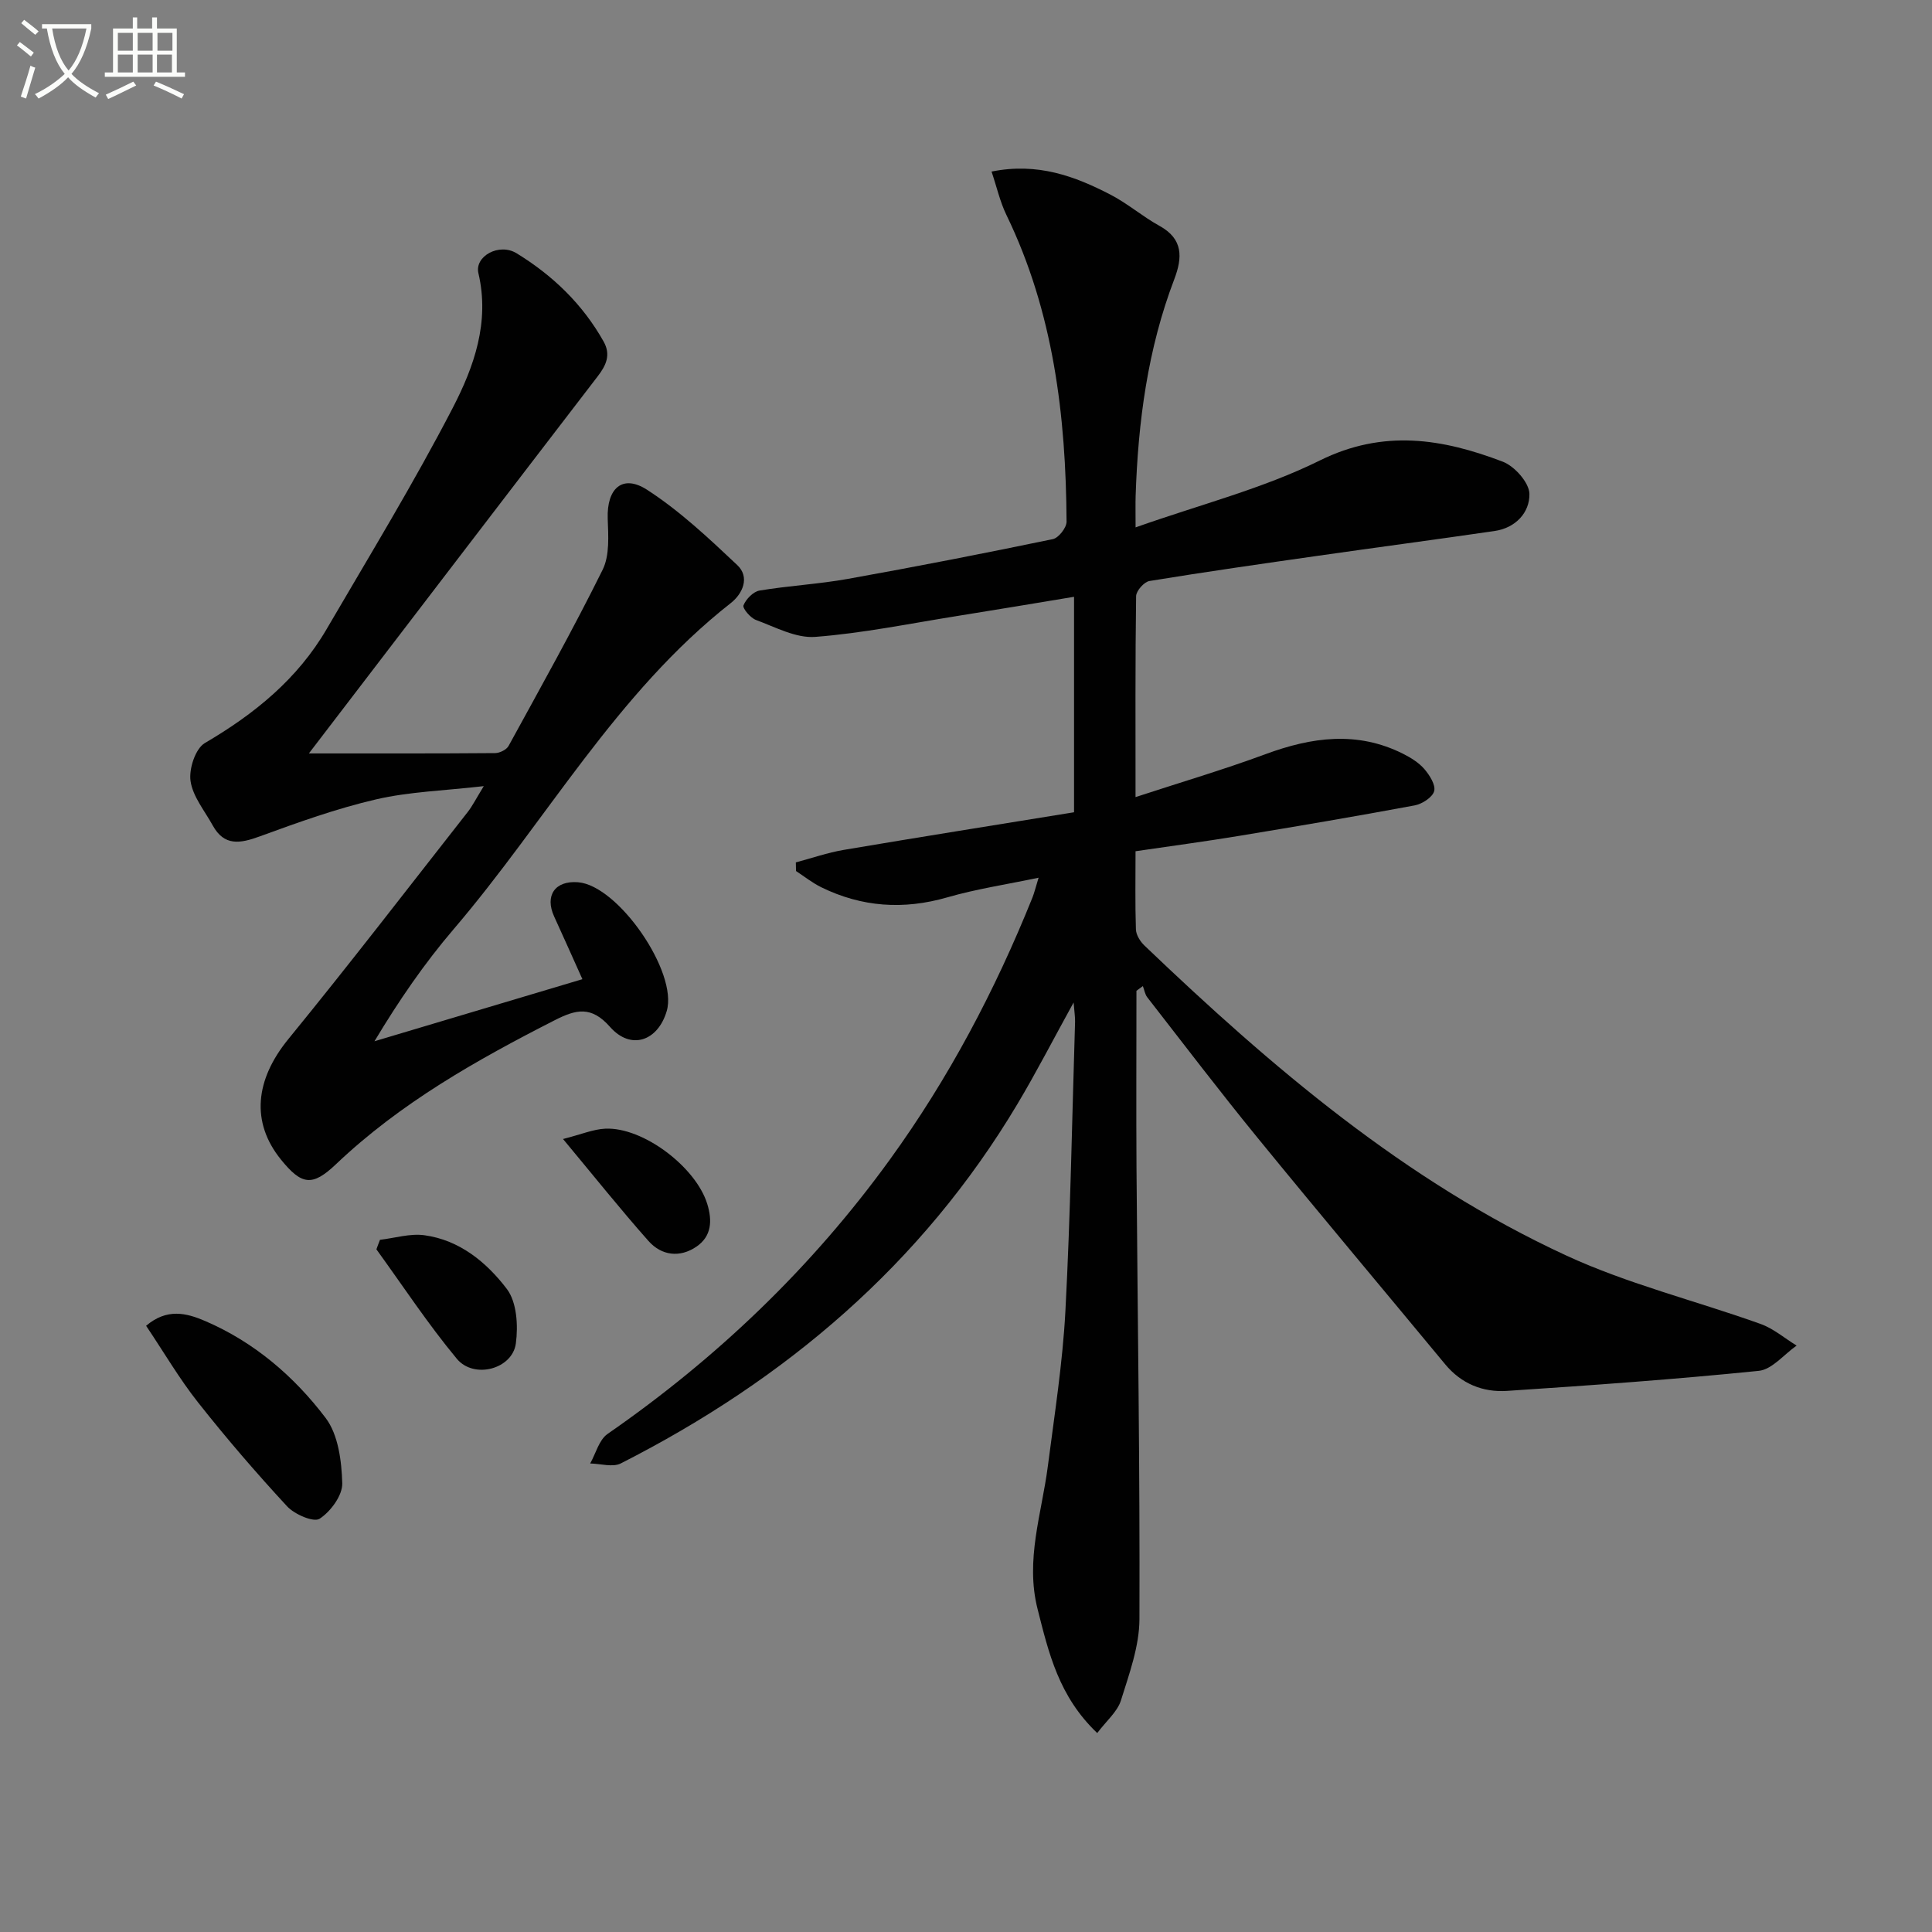
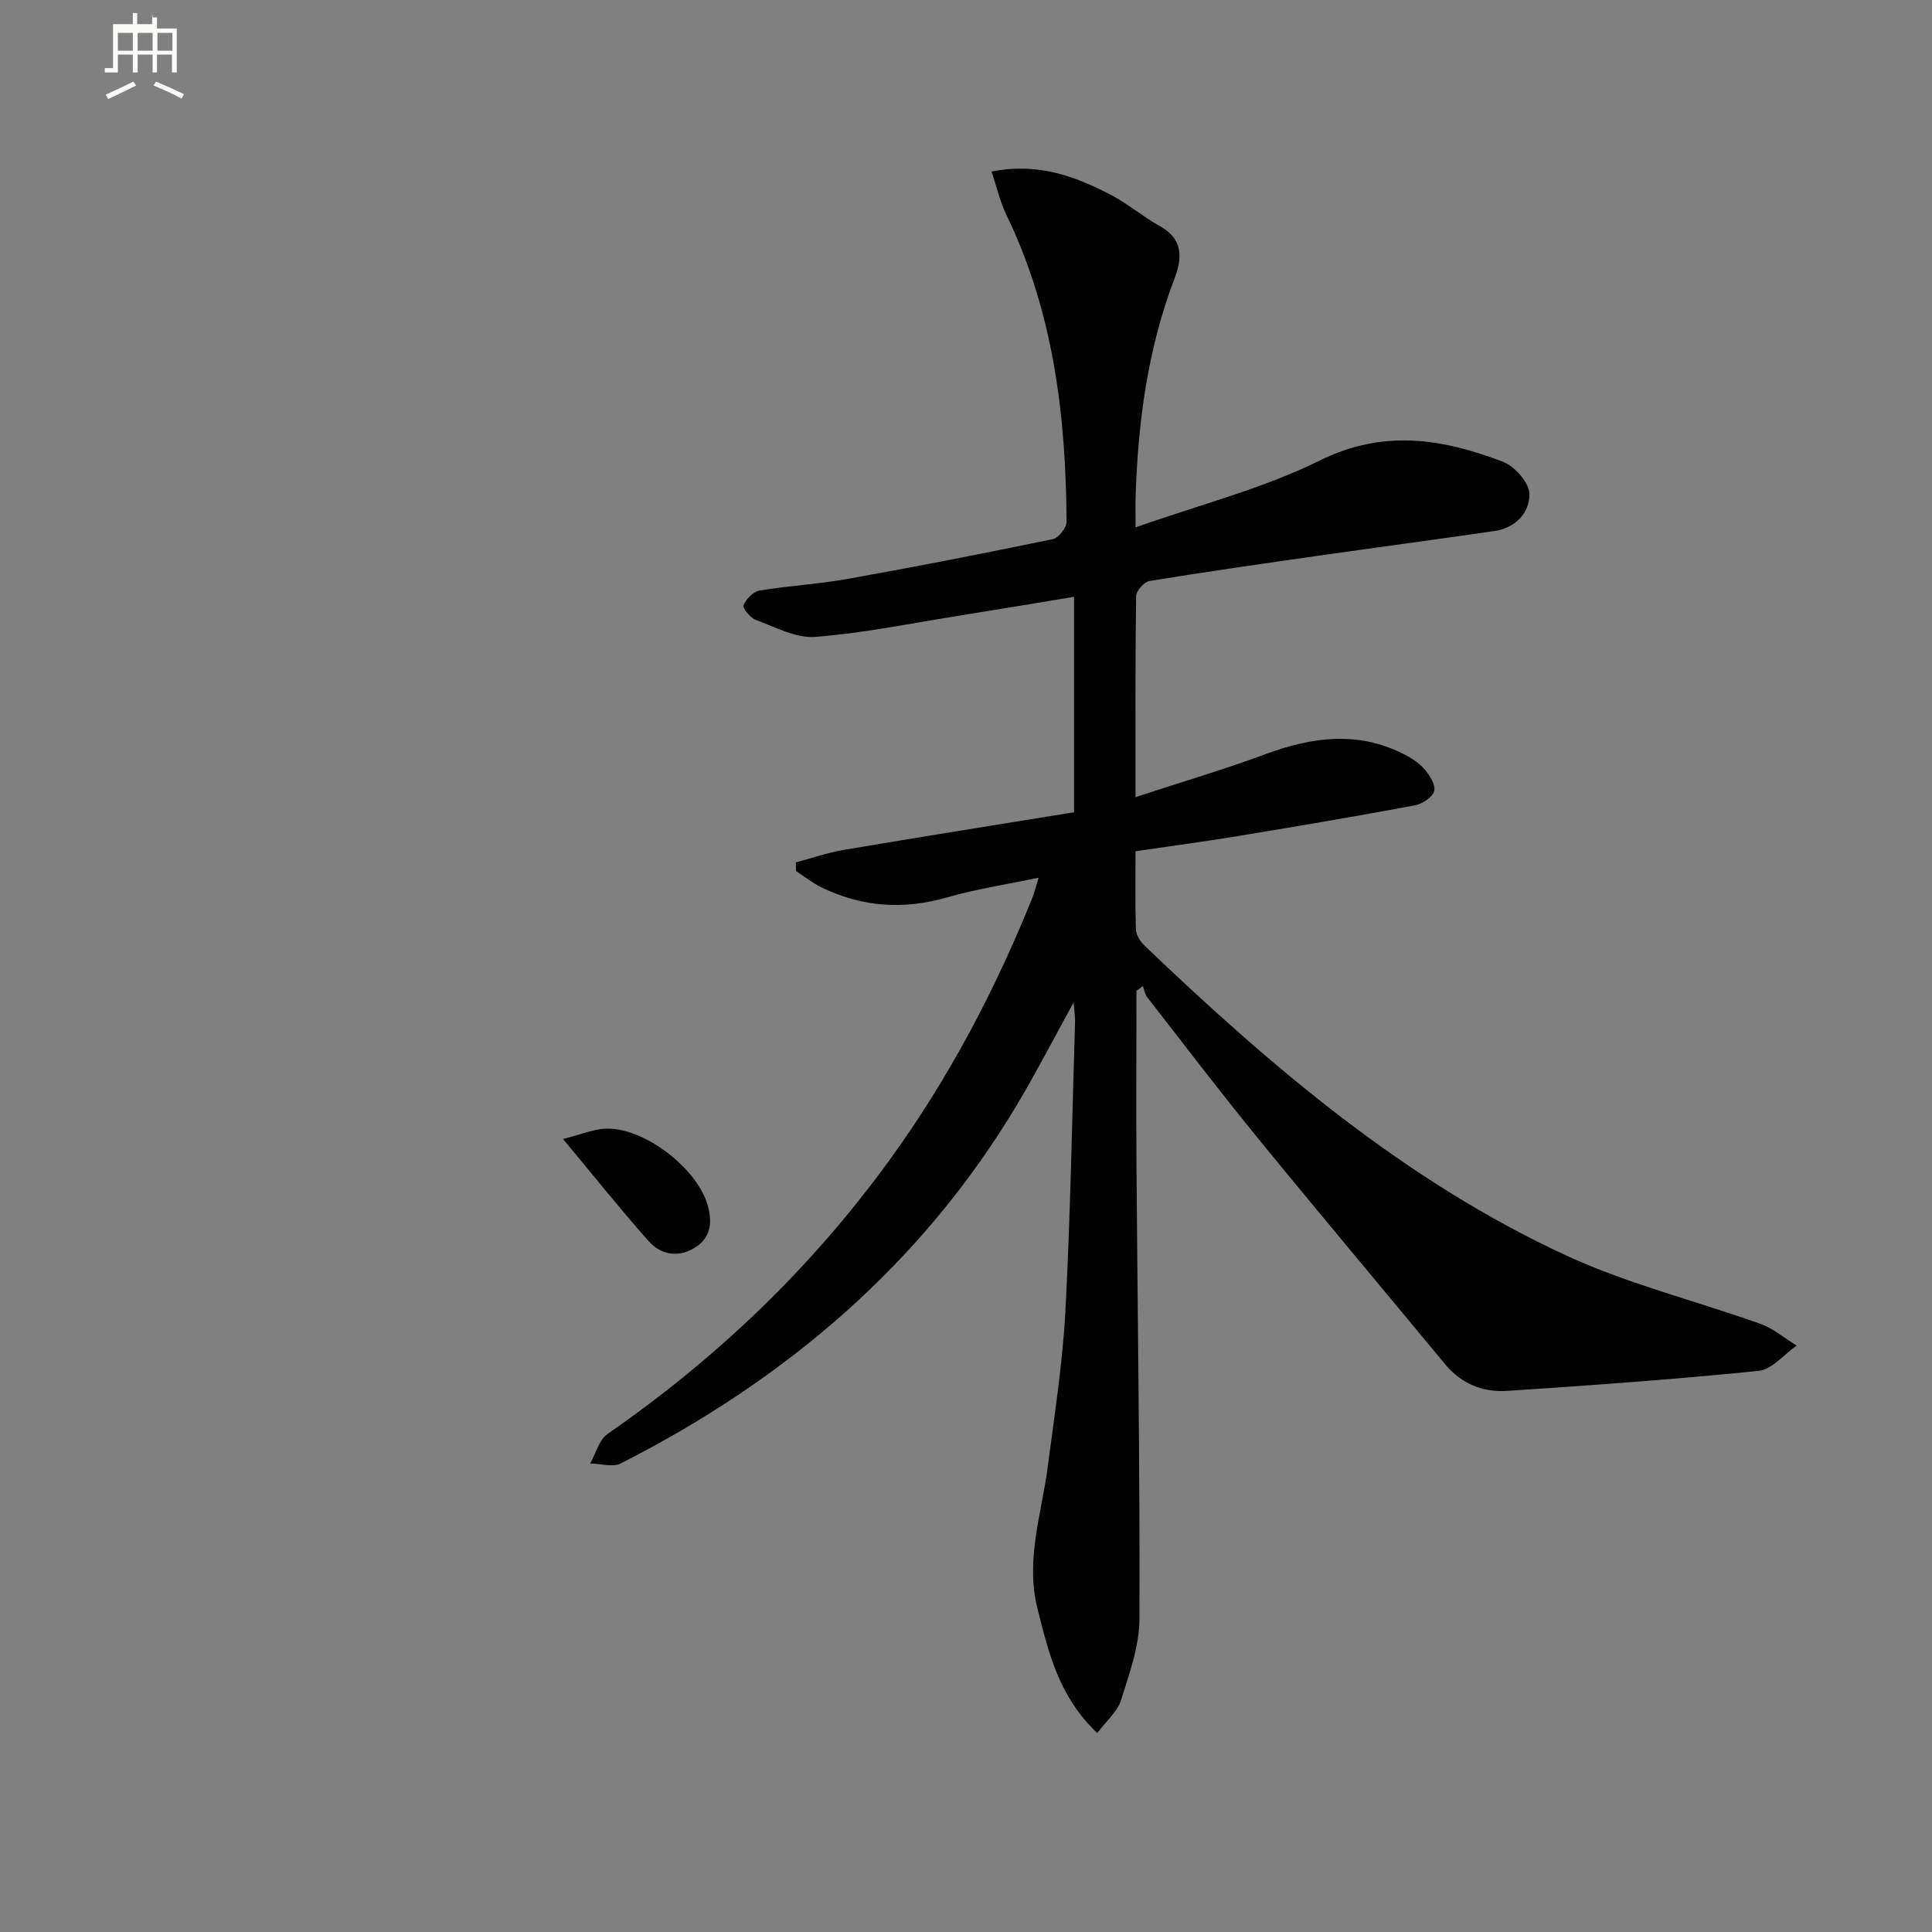
<svg xmlns="http://www.w3.org/2000/svg" enable-background="new 0 0 400 400" viewBox="0 0 400 400">
  <rect x="0" y="0" width="400" height="400" fill="#808080" stroke="none" />
-   <path d="m6.4 11.7c-1-.8-1.9-1.6-2.9-2.3l.6-.7c.9.7 1.9 1.4 2.9 2.2zm-2.1 8.3c.7-2.1 1.4-4.2 2-6.4.2.1.6.3 1 .4-.7 2.3-1.3 4.4-1.9 6.4zm3-12.8c-1.1-.9-2.1-1.7-2.9-2.4l.6-.7c1 .8 2 1.5 3 2.4zm1.4-1.3v-.9h10.2v.9c-.9 4.2-2.3 7.3-4.1 9.4 1.3 1.4 3.2 2.7 5.7 4-.2.2-.4.5-.7.9-2.5-1.4-4.4-2.7-5.7-4.2-1.4 1.5-3.5 3-6.1 4.4 0 0 0 0-.1-.1-.3-.4-.5-.7-.7-.8 2.7-1.3 4.7-2.8 6.2-4.2-1.8-2.2-3-5.3-3.7-9.4zm9.2 0h-7.1c.6 3.8 1.7 6.7 3.4 8.7 1.7-2 2.9-4.8 3.7-8.7z" fill="#fbfcfa" />
-   <path d="m31.6 3.6h.9v2.3h4.1v9.1h1.7v.9h-16.6v-.9h1.7v-9.1h4.1v-2.3h.9v2.3h3.1v-2.3zm-4 13.3.6.8c-1.9.9-3.8 1.9-5.8 2.8-.2-.3-.3-.6-.5-.9 2-.9 3.9-1.8 5.7-2.7zm-3.2-10.1v3.7h3.1v-3.7zm0 4.5v3.7h3.1v-3.7zm4.1-4.5v3.7h3.1v-3.7zm0 4.5v3.7h3.1v-3.7zm9.1 9.1c-2.1-1.1-4.1-2-5.8-2.7l.5-.8c2.2.9 4.1 1.8 5.8 2.6zm-1.9-13.6h-3.1v3.7h3.1zm-3.2 4.5v3.7h3.1v-3.7z" fill="#fbfcfa" />
+   <path d="m31.6 3.6h.9v2.3h4.1v9.1h1.7h-16.6v-.9h1.7v-9.1h4.1v-2.3h.9v2.3h3.1v-2.3zm-4 13.3.6.8c-1.9.9-3.8 1.9-5.8 2.8-.2-.3-.3-.6-.5-.9 2-.9 3.9-1.8 5.7-2.7zm-3.2-10.1v3.7h3.1v-3.7zm0 4.5v3.7h3.1v-3.7zm4.1-4.5v3.7h3.1v-3.7zm0 4.5v3.7h3.1v-3.7zm9.1 9.1c-2.1-1.1-4.1-2-5.8-2.7l.5-.8c2.2.9 4.1 1.8 5.8 2.6zm-1.9-13.6h-3.1v3.7h3.1zm-3.2 4.5v3.7h3.1v-3.7z" fill="#fbfcfa" />
  <g fill="#010101">
    <path d="m227.17 358.81c-7.98-7.59-10.05-16.61-12.35-25.67-2.58-10.18.85-19.74 2.12-29.55 1.38-10.7 3.07-21.4 3.64-32.15 1.05-19.93 1.38-39.9 2-59.86.03-.95-.13-1.91-.3-4.03-4.24 7.69-7.73 14.49-11.64 21.04-19.78 33.14-48 57.06-82.1 74.39-1.68.86-4.21.05-6.35.02 1.17-2.08 1.83-4.89 3.6-6.12 22.66-15.7 42.28-34.47 58.46-56.82 12.17-16.8 21.76-34.98 29.49-54.19.42-1.05.68-2.18 1.29-4.15-6.71 1.41-12.93 2.34-18.91 4.07-9.05 2.61-17.67 2.02-26.06-2.08-1.86-.91-3.51-2.23-5.25-3.37-.01-.6-.03-1.2-.04-1.79 3.31-.88 6.57-2.02 9.93-2.59 15.84-2.68 31.72-5.2 47.67-7.79 0-15.05 0-29.32 0-44.61-8.3 1.37-16.22 2.71-24.16 3.97-9.79 1.56-19.55 3.57-29.41 4.33-3.99.31-8.26-2.02-12.27-3.5-1.16-.42-2.84-2.42-2.6-3.03.52-1.29 2.02-2.84 3.32-3.06 6.05-1.01 12.22-1.33 18.25-2.41 14.2-2.54 28.36-5.31 42.48-8.24 1.19-.25 2.84-2.36 2.84-3.6-.13-21.94-2.71-43.42-12.45-63.51-1.33-2.74-2-5.79-3.08-8.99 9.54-1.92 17.26.96 24.68 4.81 3.52 1.83 6.6 4.51 10.08 6.43 4.96 2.72 4.77 6.58 3.08 11.03-5.52 14.46-7.51 29.56-8.01 44.92-.05 1.63-.01 3.26-.01 6.48 13.35-4.73 26.36-8.02 38.12-13.84 13.2-6.54 25.43-4.53 37.91.24 2.44.93 5.46 4.33 5.51 6.65.08 3.86-2.85 7.07-7.22 7.7-12.16 1.77-24.33 3.38-36.49 5.12-11.66 1.66-23.32 3.33-34.95 5.23-1.11.18-2.75 2.03-2.77 3.13-.19 13.63-.12 27.27-.12 41.61 9.34-3.06 18.24-5.68 26.91-8.89 9.56-3.53 18.96-4.84 28.44-.1 1.61.81 3.27 1.83 4.43 3.16 1.09 1.27 2.39 3.3 2.05 4.59-.34 1.28-2.49 2.67-4.04 2.96-12.07 2.25-24.18 4.3-36.29 6.3-7.02 1.16-14.07 2.1-21.5 3.19 0 5.59-.1 10.9.08 16.19.04 1.14.89 2.5 1.77 3.34 26.32 25.16 53.94 48.74 87.28 64.15 12.86 5.95 26.87 9.38 40.28 14.19 2.68.96 4.98 2.96 7.46 4.48-2.61 1.82-5.08 4.95-7.84 5.23-17.33 1.76-34.73 3-52.12 4.15-4.98.33-9.46-1.47-12.81-5.52-12.95-15.64-26.01-31.17-38.85-46.9-7.79-9.54-15.25-19.34-22.81-29.06-.49-.63-.62-1.54-.92-2.33-.44.32-.89.65-1.33.97 0 12.24-.07 24.48.01 36.71.23 31.13.72 62.25.61 93.38-.02 5.63-2.12 11.34-3.83 16.83-.74 2.35-2.98 4.2-4.91 6.76z" />
-     <path d="m63.95 155.99c14 0 26.28.03 38.56-.07.96-.01 2.36-.7 2.79-1.49 6.62-12.09 13.36-24.13 19.47-36.47 1.48-2.99 1.17-7.05 1.05-10.6-.21-6.23 3.04-9.26 8.16-5.95 6.76 4.37 12.76 10.02 18.66 15.58 2.67 2.52 1.12 5.94-1.34 7.87-23.72 18.61-38.19 45.07-57.38 67.52-6.03 7.05-11.32 14.74-16.39 23.2 14.1-4.21 28.21-8.42 43.05-12.85-2.09-4.64-3.94-8.82-5.85-12.98-1.98-4.34.18-7.47 4.95-7.09 8.33.66 20.72 18.65 18.36 26.66-1.83 6.24-7.43 8.18-11.73 3.3-3.91-4.44-7.08-3.62-11.45-1.4-16.21 8.26-31.96 17.14-45.28 29.8-4.94 4.7-7.13 4.34-11.41-.94-6.28-7.76-5.33-16.55 1.54-24.96 12.62-15.45 24.78-31.27 37.1-46.97 1.01-1.28 1.74-2.78 3.35-5.39-8.13.94-15.38 1.14-22.29 2.74-8.2 1.9-16.2 4.78-24.13 7.68-4.03 1.47-7.31 2.04-9.69-2.27-1.67-3.03-4.13-5.98-4.6-9.2-.37-2.51 1.01-6.72 2.96-7.87 10.26-6 19.19-13.25 25.22-23.6 8.87-15.2 18.06-30.25 26.14-45.86 4.36-8.44 7.66-17.67 5.28-27.81-.83-3.52 4.28-6.34 7.89-4.14 7.46 4.56 13.69 10.54 18.03 18.28 1.53 2.72.56 4.89-1.22 7.2-19.65 25.58-39.23 51.21-59.8 78.08z" />
-     <path d="m30.25 274.49c4.33-3.69 8.38-2.64 12.22-.99 10.15 4.36 18.41 11.45 24.94 20.06 2.63 3.46 3.32 8.94 3.45 13.54.07 2.5-2.4 5.85-4.69 7.34-1.24.8-5.18-.9-6.73-2.57-6.41-6.93-12.59-14.11-18.44-21.52-3.88-4.91-7.06-10.37-10.75-15.86z" />
-     <path d="m78.67 256.69c3.07-.36 6.22-1.35 9.18-.95 7.31.99 12.91 5.63 17.09 11.13 2.07 2.73 2.36 7.6 1.86 11.29-.72 5.3-8.67 7.43-12.22 3.16-5.98-7.2-11.15-15.07-16.65-22.66.23-.66.49-1.31.74-1.97z" />
    <path d="m116.57 235.82c3.81-.97 6.25-2.02 8.73-2.14 7.84-.37 18.75 7.93 21.12 15.55 1.09 3.52.9 6.73-2.22 8.87-3.44 2.35-7.23 1.88-9.94-1.17-5.79-6.53-11.24-13.36-17.69-21.11z" />
  </g>
</svg>